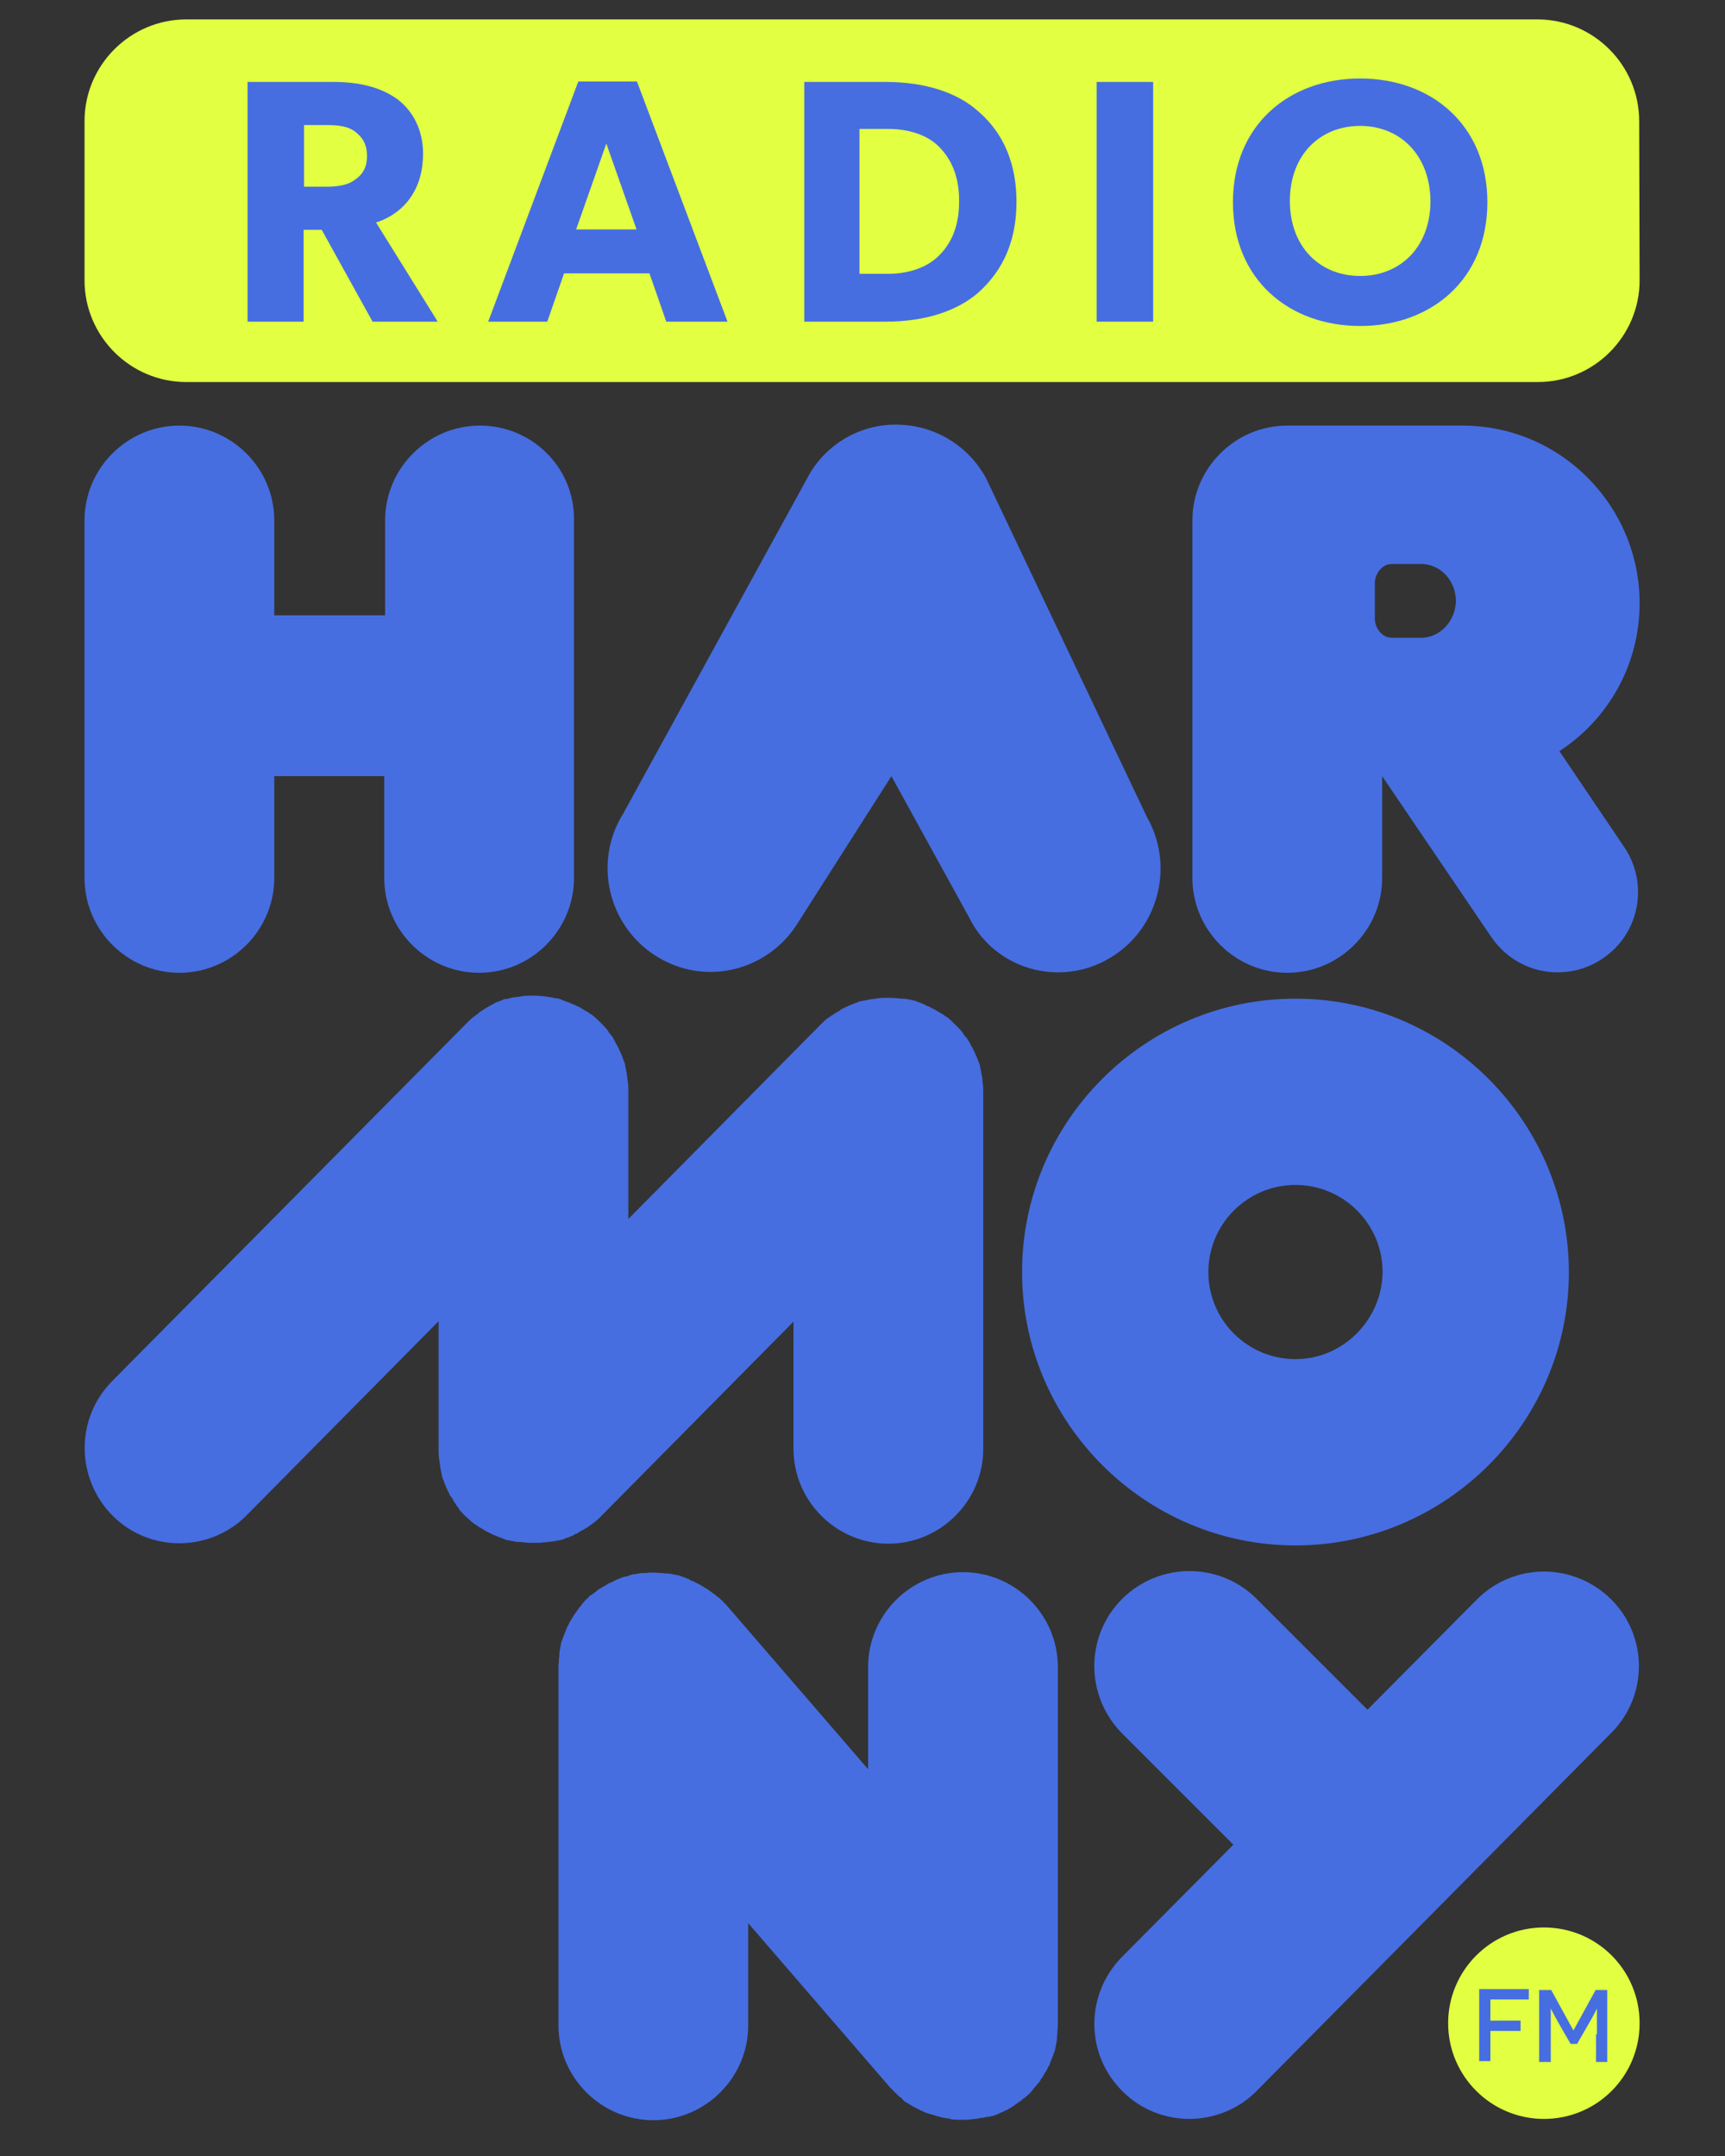
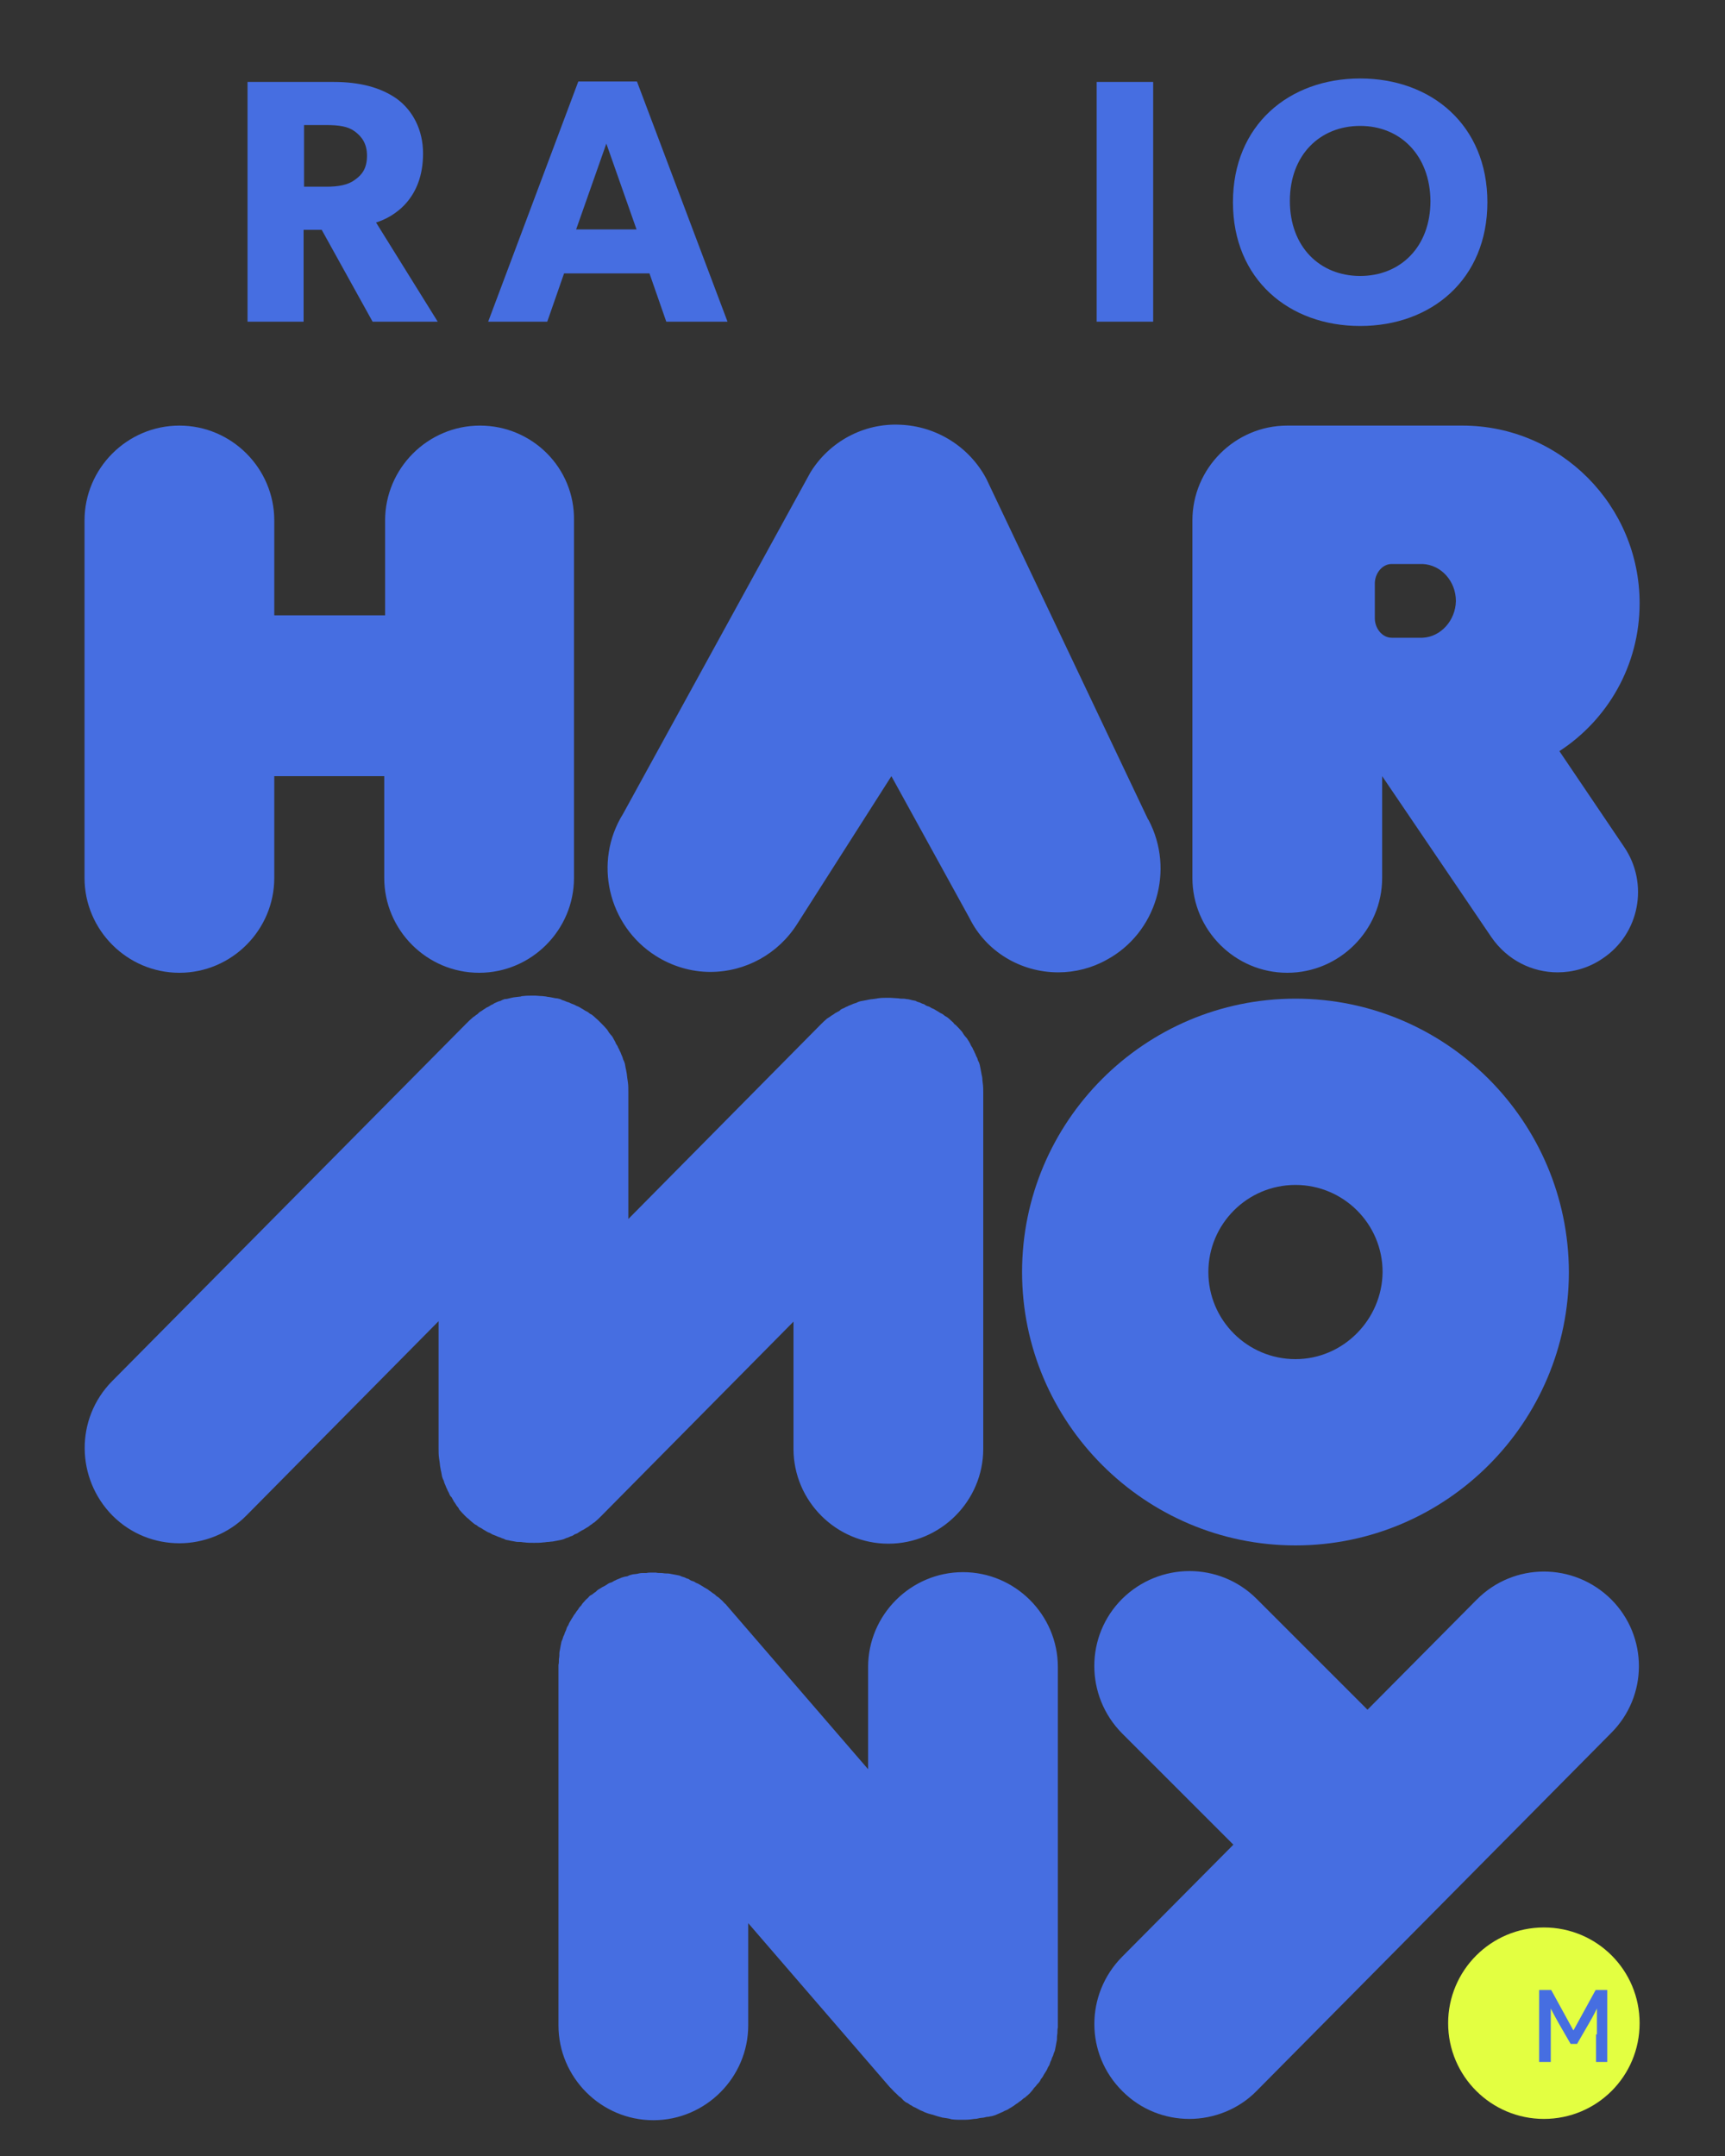
<svg xmlns="http://www.w3.org/2000/svg" version="1.1" id="RadioHarmony_x5F_Logo_x5F_ohne_x5F_Claim_x5F_farbig_x5F_positiv_x5F_RGB" x="0px" y="0px" viewBox="0 0 400 500" style="enable-background:new 0 0 400 500;" xml:space="preserve">
  <rect x="0" y="0" width="400" height="500" fill="#333333" stroke="none" />
  <style type="text/css">
	.st0{fill:#E3FF41;}
	.st1{fill:#466EE1;}
</style>
  <g>
    <g>
      <g>
        <g>
-           <path class="st0" d="M380.2,65c0,13-10.6,23.6-23.6,23.6H43.2c-13,0-23.6-10.6-23.6-23.6V28.1c0-13,10.6-23.6,23.6-23.6h313.3      c13,0,23.6,10.6,23.6,23.6L380.2,65L380.2,65z" />
-         </g>
+           </g>
      </g>
      <g>
        <path class="st1" d="M101.5,74.6H86.4L74.6,53.3h-4.2v21.3h-13V19h19.9c6.2,0,11,1.3,14.7,3.9c3.7,2.7,6.1,7.2,6.1,12.7     c0,10.5-6.7,14.7-10.9,16L101.5,74.6z M82.3,30.5c-1.6-1.2-3.7-1.5-6.7-1.5h-5.1v14.3h5.1c2.9,0,5.1-0.4,6.7-1.6     c1.7-1.2,2.8-2.7,2.8-5.6C85.1,33.3,83.9,31.7,82.3,30.5z" />
        <path class="st1" d="M168.7,74.6h-14.2l-3.9-11.2h-19.8l-3.9,11.2h-13.7l20.9-55.7h13.6L168.7,74.6z M147.6,53.2l-7-19.9l-7,19.9     C133.7,53.2,147.6,53.2,147.6,53.2z" />
-         <path class="st1" d="M226.7,68c-4.6,3.9-11.7,6.6-21.4,6.6h-18.8V19h18.8c9.7,0,16.9,2.7,21.4,6.7c4.6,3.9,9,10.3,9,21.1     C235.7,57.6,231.3,63.9,226.7,68z M217.5,33.8c-2.3-2.2-6.2-3.9-11.6-3.9h-6.6v33.6h6.6c5.4,0,9.3-1.8,11.6-4     c2.3-2.2,4.9-5.9,4.9-12.7C222.5,39.9,219.8,36,217.5,33.8z" />
        <path class="st1" d="M267.4,74.6h-13.1V19h13.1V74.6z" />
        <path class="st1" d="M315.4,75.6c-16.5,0-29.5-10.8-29.5-28.7s13-28.7,29.5-28.7c16.5,0,29.5,10.8,29.5,28.7     S331.9,75.6,315.4,75.6z M315.4,29.2c-9.3,0-16.3,6.7-16.3,17.4s7,17.4,16.3,17.4c9.3,0,16.3-6.7,16.3-17.4     C331.6,36,324.7,29.2,315.4,29.2z" />
      </g>
    </g>
    <g>
      <g>
        <path class="st1" d="M245.4,225.5c3.9,0,7.8-1,11.2-2.9c11.5-6.2,15.9-20.8,9.7-32.5l-0.1-0.1L228.7,111     c-4-7.5-11.7-12.2-20-12.5c-8.4-0.4-16.4,3.9-20.8,11.1l-43.4,79.1c-7,11.2-3.5,26,7.6,33c3.8,2.4,8.2,3.7,12.6,3.7     c8.2,0,15.8-4.2,20.2-11.2l21.8-34.2l18.1,32.9C228.6,220.6,236.6,225.5,245.4,225.5L245.4,225.5z" />
      </g>
    </g>
    <g>
      <g>
        <g>
          <g>
            <path class="st0" d="M380.2,469.2c0-12.3-9.9-22.2-22.2-22.2s-22.2,10-22.2,22.2c0,12.3,10,22.2,22.2,22.2       C370.3,491.4,380.2,481.5,380.2,469.2z" />
          </g>
          <g>
            <g>
-               <path class="st1" d="M345.6,463.8v4.8h7v2.4h-7v7H343v-16.7h11.5v2.4h-8.9V463.8z" />
-             </g>
+               </g>
            <g>
              <path class="st1" d="M370.3,471.8c0-3.1,0-6,0-6l0,0c0,0-0.7,1.5-2,3.7l-2.6,4.5h-1.5l-2.6-4.5c-1.3-2.3-2-3.7-2-3.7l0,0        c0,0,0,2.9,0,6v6.4h-2.7v-16.7h2.8l5.1,9.3h0.1l5.1-9.3h2.7v16.7h-2.6v-6.4H370.3z" />
            </g>
          </g>
        </g>
      </g>
    </g>
    <path class="st1" d="M361.6,174.2c11.2-7.3,18.6-19.9,18.6-34.3c0-22.6-18.3-41.2-41.1-41.2h-40.5l0,0c0,0,0,0-0.1,0   c-12.1,0-22,9.9-22,22v82.9c0,12.1,9.9,22,22,22s22-9.9,22-22V180l25.3,37.3c3.7,5.4,9.5,8.2,15.4,8.2c3.5,0,7.2-1,10.4-3.2   c8.6-5.7,10.8-17.4,5-25.9L361.6,174.2z M329.9,147.9c-0.1,0-7.2,0-7.2,0c-2.2,0-3.9-2.2-3.9-4.5v-8.1c0-2.3,1.7-4.5,3.9-4.5   c0,0,7.1,0,7.2,0c4.3,0.2,7.7,4,7.7,8.6C337.5,143.9,334.1,147.7,329.9,147.9z" />
    <path class="st1" d="M111.3,98.7c-12.1,0-22,9.9-22,22v22H63.6v-22c0-12.1-9.9-22-22-22s-22,9.9-22,22v82.9c0,12.1,9.9,22,22,22   s22-9.9,22-22v-23.6h25.5v23.6c0,12.1,9.9,22,22,22c12.1,0,22-9.9,22-22v-82.9C133.3,108.5,123.4,98.7,111.3,98.7z" />
    <path class="st1" d="M241.3,482.3c0.1-0.2,0.4-0.5,0.5-0.7c0.2-0.4,0.4-0.7,0.6-1c0.1-0.2,0.4-0.6,0.5-0.9c0.1-0.4,0.4-0.6,0.5-1   c0.1-0.4,0.2-0.6,0.4-1c0.1-0.4,0.2-0.6,0.4-1c0.1-0.4,0.2-0.7,0.4-1.1c0.1-0.4,0.1-0.6,0.2-1c0.1-0.4,0.1-0.7,0.2-1.1   c0.1-0.4,0.1-0.7,0.1-1.1s0.1-0.7,0.1-1c0-0.4,0-0.9,0.1-1.2c0-0.2,0-0.5,0-0.7v-82.9c0-12.1-9.9-22-22-22s-22,9.9-22,22v23.7   l-32.8-38c-0.1-0.2-0.4-0.4-0.5-0.5c-0.2-0.2-0.5-0.6-0.9-0.9c-0.2-0.2-0.5-0.5-0.9-0.7c-0.2-0.2-0.5-0.5-0.7-0.6   c-0.4-0.2-0.6-0.5-1-0.7c-0.2-0.2-0.5-0.4-0.9-0.6c-0.4-0.2-0.6-0.4-1-0.6c-0.2-0.1-0.6-0.4-0.9-0.5c-0.4-0.1-0.6-0.4-1-0.5   c-0.4-0.1-0.6-0.2-1-0.5c-0.4-0.1-0.6-0.2-1-0.4c-0.4-0.1-0.7-0.2-1.1-0.4c-0.4-0.1-0.6-0.1-1-0.2c-0.4-0.1-0.7-0.1-1.1-0.2   c-0.4-0.1-0.7-0.1-1.1-0.1c-0.4,0-0.7-0.1-1.1-0.1c-0.4,0-0.9,0-1.2-0.1c-0.2,0-0.5,0-0.7,0c-0.1,0-0.1,0-0.2,0   c-0.5,0-0.9,0-1.3,0.1c-0.2,0-0.6,0-0.9,0c-0.5,0-0.9,0.1-1.3,0.2c-0.2,0-0.6,0.1-0.9,0.1c-0.4,0.1-0.9,0.2-1.2,0.4   c-0.2,0.1-0.6,0.1-0.9,0.2c-0.4,0.1-0.7,0.2-1.1,0.4c-0.2,0.1-0.6,0.2-0.9,0.4c-0.4,0.1-0.6,0.4-1,0.5c-0.4,0.1-0.6,0.2-1,0.5   c-0.2,0.1-0.6,0.4-0.9,0.5c-0.4,0.2-0.6,0.4-1,0.6c-0.2,0.1-0.5,0.4-0.7,0.6c-0.4,0.2-0.6,0.5-1,0.7c-0.1,0-0.1,0.1-0.2,0.1   c-0.2,0.1-0.4,0.4-0.5,0.5c-0.2,0.2-0.6,0.5-0.9,0.9c-0.2,0.2-0.5,0.5-0.7,0.9c-0.2,0.2-0.5,0.5-0.6,0.7c-0.2,0.4-0.5,0.6-0.7,1   c-0.1,0.2-0.4,0.5-0.5,0.7c-0.2,0.4-0.4,0.6-0.6,1c-0.1,0.2-0.4,0.6-0.5,0.9c-0.1,0.4-0.4,0.6-0.5,1c-0.1,0.4-0.2,0.6-0.4,1   c-0.1,0.4-0.2,0.6-0.4,1c-0.1,0.4-0.2,0.7-0.4,1.1c-0.1,0.4-0.1,0.6-0.2,1c-0.1,0.4-0.1,0.7-0.2,1.1c-0.1,0.4-0.1,0.7-0.1,1.1   s-0.1,0.7-0.1,1c0,0.4,0,0.9-0.1,1.2c0,0.2,0,0.5,0,0.7v82.9c0,12.1,9.9,22,22,22s22-9.9,22-22v-23.7l32.8,38   c0.1,0.1,0.2,0.2,0.5,0.5c0.4,0.4,0.6,0.7,1,1c0.2,0.2,0.5,0.5,0.7,0.7c0.4,0.2,0.6,0.5,1,0.9c0.2,0.2,0.6,0.5,0.9,0.6   c0.4,0.2,0.6,0.5,1,0.6c0.2,0.2,0.6,0.4,0.9,0.5c0.4,0.2,0.7,0.4,1.1,0.6c0.2,0.1,0.6,0.2,0.9,0.4c0.5,0.2,1,0.4,1.5,0.5   c0.2,0.1,0.5,0.1,0.7,0.2c0.6,0.2,1.2,0.4,1.7,0.5c0.1,0,0.2,0.1,0.4,0.1c0.7,0.1,1.5,0.2,2.1,0.4h0.1c0.7,0.1,1.5,0.1,2.3,0.1l0,0   l0,0c0.7,0,1.3,0,2.1-0.1c0.2,0,0.5-0.1,0.7-0.1c0.5,0,0.9-0.1,1.3-0.2c0.2,0,0.6-0.1,0.9-0.1c0.4-0.1,0.7-0.2,1.2-0.2   c0.2-0.1,0.6-0.1,0.9-0.2c0.4-0.1,0.7-0.2,1.1-0.4c0.2-0.1,0.5-0.2,0.9-0.4c0.4-0.1,0.7-0.4,1.1-0.5c0.2-0.1,0.5-0.2,0.7-0.4   c0.4-0.2,0.7-0.4,1-0.6c0.2-0.1,0.5-0.4,0.7-0.5c0.4-0.2,0.6-0.5,1-0.7c0.2-0.2,0.5-0.4,0.7-0.6c0.1,0,0.1-0.1,0.2-0.1   c0.2-0.1,0.4-0.4,0.6-0.5c0.2-0.2,0.6-0.5,0.9-0.9c0.2-0.2,0.5-0.6,0.7-0.9c0.2-0.2,0.5-0.5,0.6-0.7   C241,482.9,241.2,482.6,241.3,482.3z" />
    <path class="st1" d="M300.4,231.6c-35,0-63.4,28.5-63.4,63.4s28.5,63.4,63.4,63.4s63.4-28.5,63.4-63.4   C363.7,260,335.3,231.6,300.4,231.6z M300.4,315.2c-11.1,0-20.2-9-20.2-20.2c0-11.1,9-20.2,20.2-20.2c11.1,0,20.2,9,20.2,20.2   C320.5,306,311.5,315.2,300.4,315.2z" />
    <path class="st1" d="M373.6,370.9c-8.7-8.6-22.6-8.6-31.2,0.1l-25.3,25.5l-25.7-25.7c-8.6-8.6-22.5-8.6-31.2,0   c-8.6,8.6-8.6,22.5,0,31.2l25.8,25.8l-25.8,26c-8.6,8.7-8.6,22.6,0.1,31.2c4.3,4.3,9.9,6.4,15.5,6.4c5.6,0,11.4-2.2,15.6-6.5   l82.1-82.9C382.2,393.4,382.2,379.5,373.6,370.9z" />
    <path class="st1" d="M228,253.5c0-0.7,0-1.5-0.1-2.2c0-0.2-0.1-0.6-0.1-0.9c0-0.5-0.1-0.9-0.2-1.3c-0.1-0.4-0.1-0.7-0.2-1.1   c-0.1-0.4-0.1-0.6-0.2-1c-0.1-0.4-0.2-0.7-0.4-1c-0.1-0.4-0.2-0.7-0.4-1c-0.1-0.2-0.2-0.6-0.4-0.9c-0.1-0.4-0.4-0.7-0.5-1.1   c-0.1-0.2-0.4-0.5-0.5-0.9c-0.2-0.4-0.4-0.7-0.6-1c-0.2-0.4-0.5-0.6-0.7-0.9c-0.2-0.2-0.4-0.6-0.6-0.9c-0.5-0.6-1-1.1-1.5-1.6l0,0   c-0.1-0.1-0.4-0.2-0.5-0.5c-0.4-0.4-0.7-0.6-1.1-1c-0.2-0.2-0.5-0.4-0.9-0.6c-0.2-0.2-0.6-0.5-0.9-0.6c-0.4-0.2-0.6-0.4-1-0.6   c-0.2-0.1-0.6-0.4-0.9-0.5c-0.4-0.1-0.6-0.4-1-0.5s-0.6-0.2-1-0.5c-0.4-0.1-0.6-0.2-1-0.4c-0.4-0.1-0.7-0.2-1-0.4   c-0.4-0.1-0.7-0.1-1-0.2c-0.4-0.1-0.7-0.2-1.1-0.2c-0.4-0.1-0.7-0.1-1.2-0.1c-0.4,0-0.6-0.1-1-0.1c-0.5,0-1.1-0.1-1.6-0.1   c-0.1,0-0.4,0-0.5,0l0,0c-0.7,0-1.5,0-2.2,0.1c-0.2,0-0.4,0.1-0.6,0.1c-0.5,0.1-1,0.1-1.5,0.2c-0.4,0.1-0.6,0.1-1,0.2   c-0.4,0.1-0.7,0.1-1.1,0.2c-0.4,0.1-0.6,0.2-1,0.4c-0.4,0.1-0.7,0.2-1.1,0.4c-0.2,0.1-0.6,0.2-0.9,0.4c-0.4,0.1-0.7,0.4-1.1,0.5   c-0.2,0.1-0.5,0.2-0.7,0.5c-0.4,0.2-0.7,0.4-1.1,0.6c-0.2,0.2-0.6,0.4-0.9,0.6c-0.2,0.2-0.6,0.4-0.9,0.6c-0.6,0.5-1.1,1-1.6,1.5   l0,0l-44.5,45v-29.5l0,0c0-0.7,0-1.5-0.1-2.2c0-0.2-0.1-0.5-0.1-0.7c-0.1-0.5-0.1-1-0.2-1.5c-0.1-0.4-0.1-0.7-0.2-1   c-0.1-0.4-0.1-0.7-0.2-1.1c-0.1-0.4-0.2-0.6-0.4-1c-0.1-0.4-0.2-0.7-0.4-1.1c-0.1-0.2-0.2-0.6-0.4-0.9c-0.1-0.4-0.4-0.7-0.5-1.1   c-0.1-0.2-0.4-0.5-0.5-0.9c-0.2-0.4-0.4-0.7-0.6-1.1c-0.2-0.4-0.5-0.6-0.7-0.9c-0.2-0.2-0.4-0.6-0.6-0.9c-0.5-0.6-1-1.1-1.5-1.6   l0,0c-0.1-0.1-0.4-0.4-0.5-0.5c-0.4-0.4-0.7-0.6-1.1-1c-0.2-0.2-0.6-0.5-0.9-0.6c-0.2-0.2-0.6-0.5-0.9-0.6c-0.4-0.2-0.6-0.4-1-0.6   c-0.2-0.1-0.6-0.4-0.9-0.5c-0.4-0.1-0.7-0.4-1.1-0.5c-0.2-0.1-0.6-0.2-0.9-0.4c-0.4-0.1-0.7-0.2-1.1-0.4c-0.4-0.1-0.6-0.2-1-0.4   c-0.4-0.1-0.7-0.2-1.1-0.2c-0.4-0.1-0.6-0.1-1-0.2c-0.4-0.1-0.9-0.1-1.2-0.2c-0.2,0-0.6-0.1-0.9-0.1c-0.6,0-1.1-0.1-1.7-0.1   c-0.1,0-0.2,0-0.5,0l0,0c-0.7,0-1.5,0-2.2,0.1c-0.1,0-0.4,0-0.5,0.1c-0.6,0.1-1.1,0.1-1.7,0.2c-0.4,0.1-0.6,0.1-0.9,0.2   c-0.4,0.1-0.7,0.2-1.2,0.2c-0.2,0.1-0.6,0.2-0.9,0.4c-0.4,0.1-0.7,0.2-1.1,0.4c-0.2,0.1-0.5,0.2-0.7,0.4c-0.4,0.1-0.7,0.4-1.1,0.6   c-0.2,0.1-0.5,0.2-0.7,0.4c-0.4,0.2-0.7,0.5-1.1,0.7c-0.2,0.1-0.5,0.4-0.7,0.6c-0.4,0.2-0.6,0.5-1,0.7c-0.6,0.5-1.1,1-1.6,1.5l0,0   l-82.1,82.9c-8.6,8.7-8.4,22.6,0.1,31.2c4.3,4.3,9.9,6.4,15.5,6.4s11.4-2.2,15.6-6.5l44.5-45v29.5l0,0c0,0.7,0,1.5,0.1,2.2   c0,0.2,0.1,0.5,0.1,0.7c0.1,0.5,0.1,1,0.2,1.5c0.1,0.4,0.1,0.7,0.2,1c0.1,0.4,0.1,0.7,0.2,1.1c0.1,0.4,0.2,0.6,0.4,1   c0.1,0.4,0.2,0.7,0.4,1.1c0.1,0.2,0.2,0.6,0.4,0.9c0.1,0.4,0.4,0.7,0.5,1.1c0.1,0.2,0.2,0.5,0.5,0.7c0.2,0.4,0.4,0.7,0.6,1.1   c0.2,0.2,0.4,0.6,0.6,0.9c0.2,0.2,0.5,0.6,0.6,0.9c0.5,0.6,1,1.1,1.5,1.6l0,0c0.1,0.1,0.4,0.4,0.6,0.5c0.4,0.4,0.6,0.6,1,0.9   c0.2,0.2,0.6,0.5,0.9,0.6c0.2,0.2,0.6,0.5,0.9,0.6c0.4,0.2,0.6,0.4,1,0.6c0.2,0.1,0.6,0.4,0.9,0.5c0.4,0.1,0.7,0.4,1,0.5   c0.2,0.1,0.6,0.2,1,0.4s0.7,0.2,1,0.4c0.4,0.1,0.6,0.2,1,0.4c0.4,0.1,0.7,0.1,1,0.2c0.4,0.1,0.7,0.1,1.1,0.2   c0.4,0.1,0.7,0.1,1.2,0.1c0.4,0,0.6,0.1,1,0.1c0.7,0.1,1.5,0.1,2.2,0.1l0,0l0,0l0,0c0.7,0,1.5,0,2.2-0.1c0.4,0,0.7-0.1,1-0.1   c0.4,0,0.7-0.1,1.1-0.1c0.4-0.1,0.7-0.1,1.1-0.2c0.4-0.1,0.6-0.1,1-0.2c0.4-0.1,0.7-0.2,1.1-0.4c0.4-0.1,0.6-0.2,1-0.4   c0.4-0.1,0.6-0.2,1-0.5c0.4-0.1,0.6-0.2,1-0.5c0.2-0.1,0.6-0.4,0.9-0.5c0.4-0.2,0.6-0.4,1-0.6c0.4-0.2,0.6-0.5,1-0.7   c0.2-0.2,0.5-0.4,0.7-0.5c0.6-0.5,1.1-1,1.6-1.5l0,0l44.5-45v29.5c0,12.1,9.9,22,22,22c12.1,0,22-9.9,22-22v-82.7   C228,253.6,228,253.6,228,253.5z" />
  </g>
</svg>